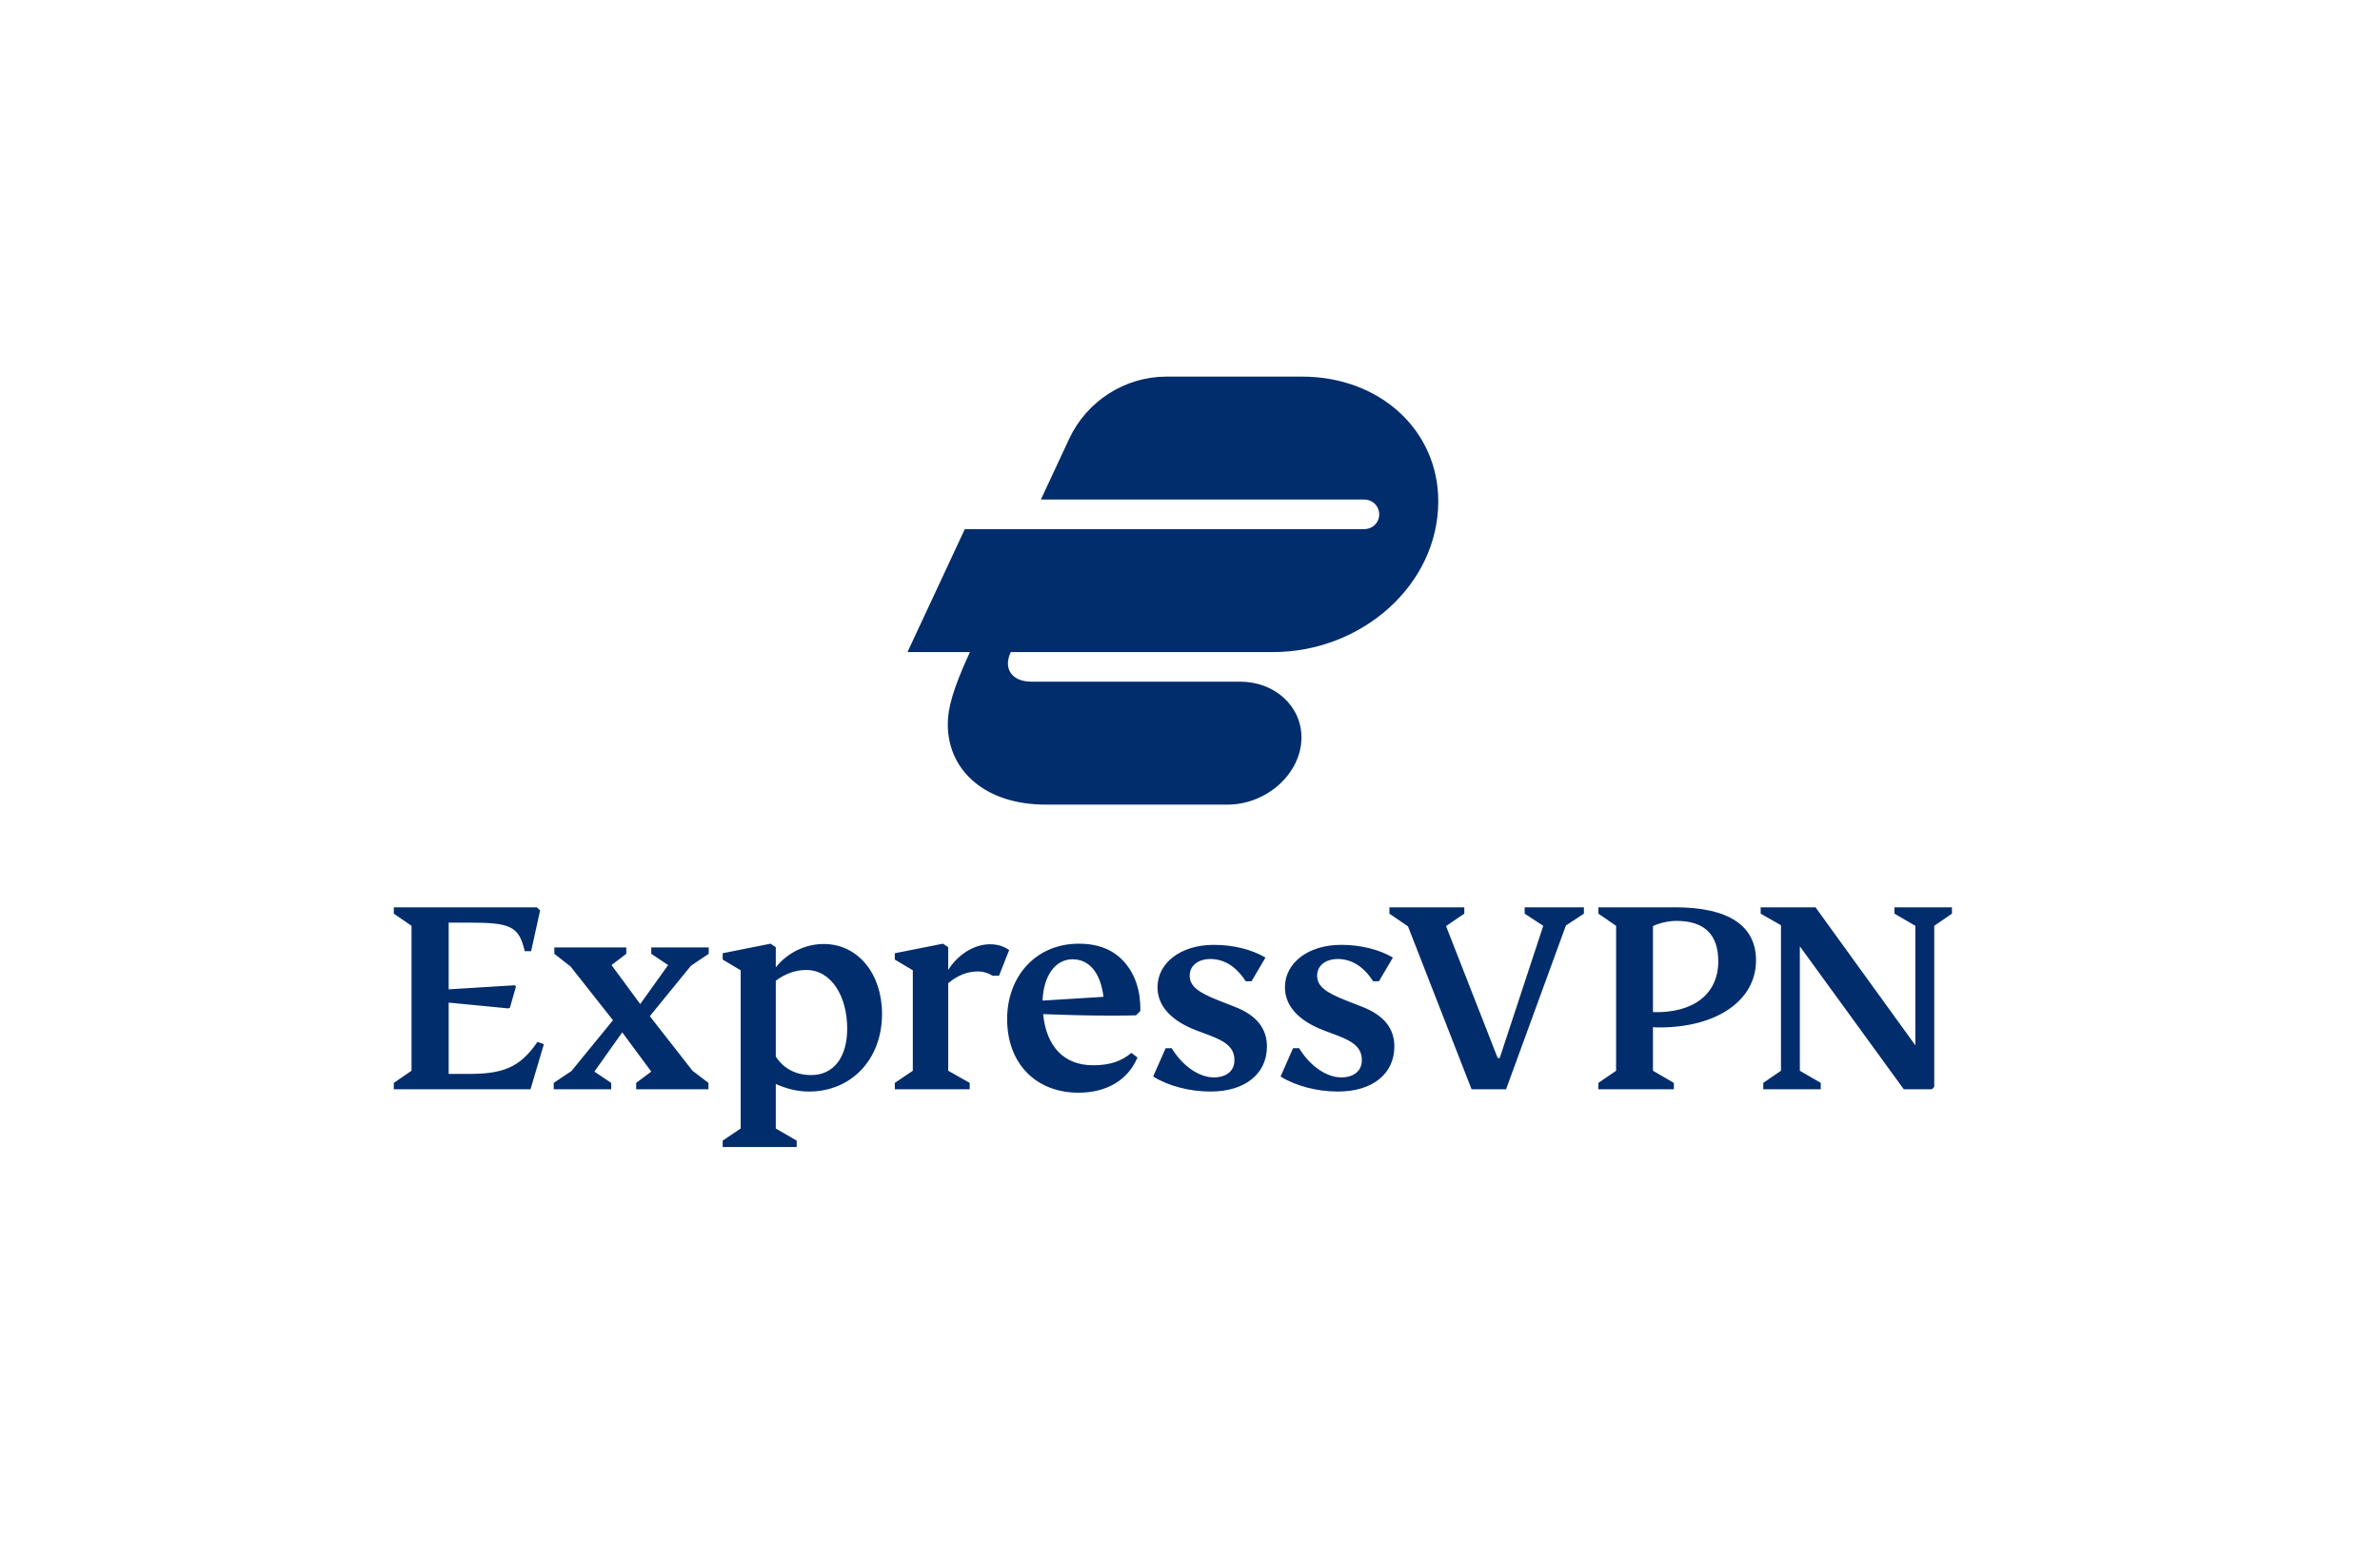
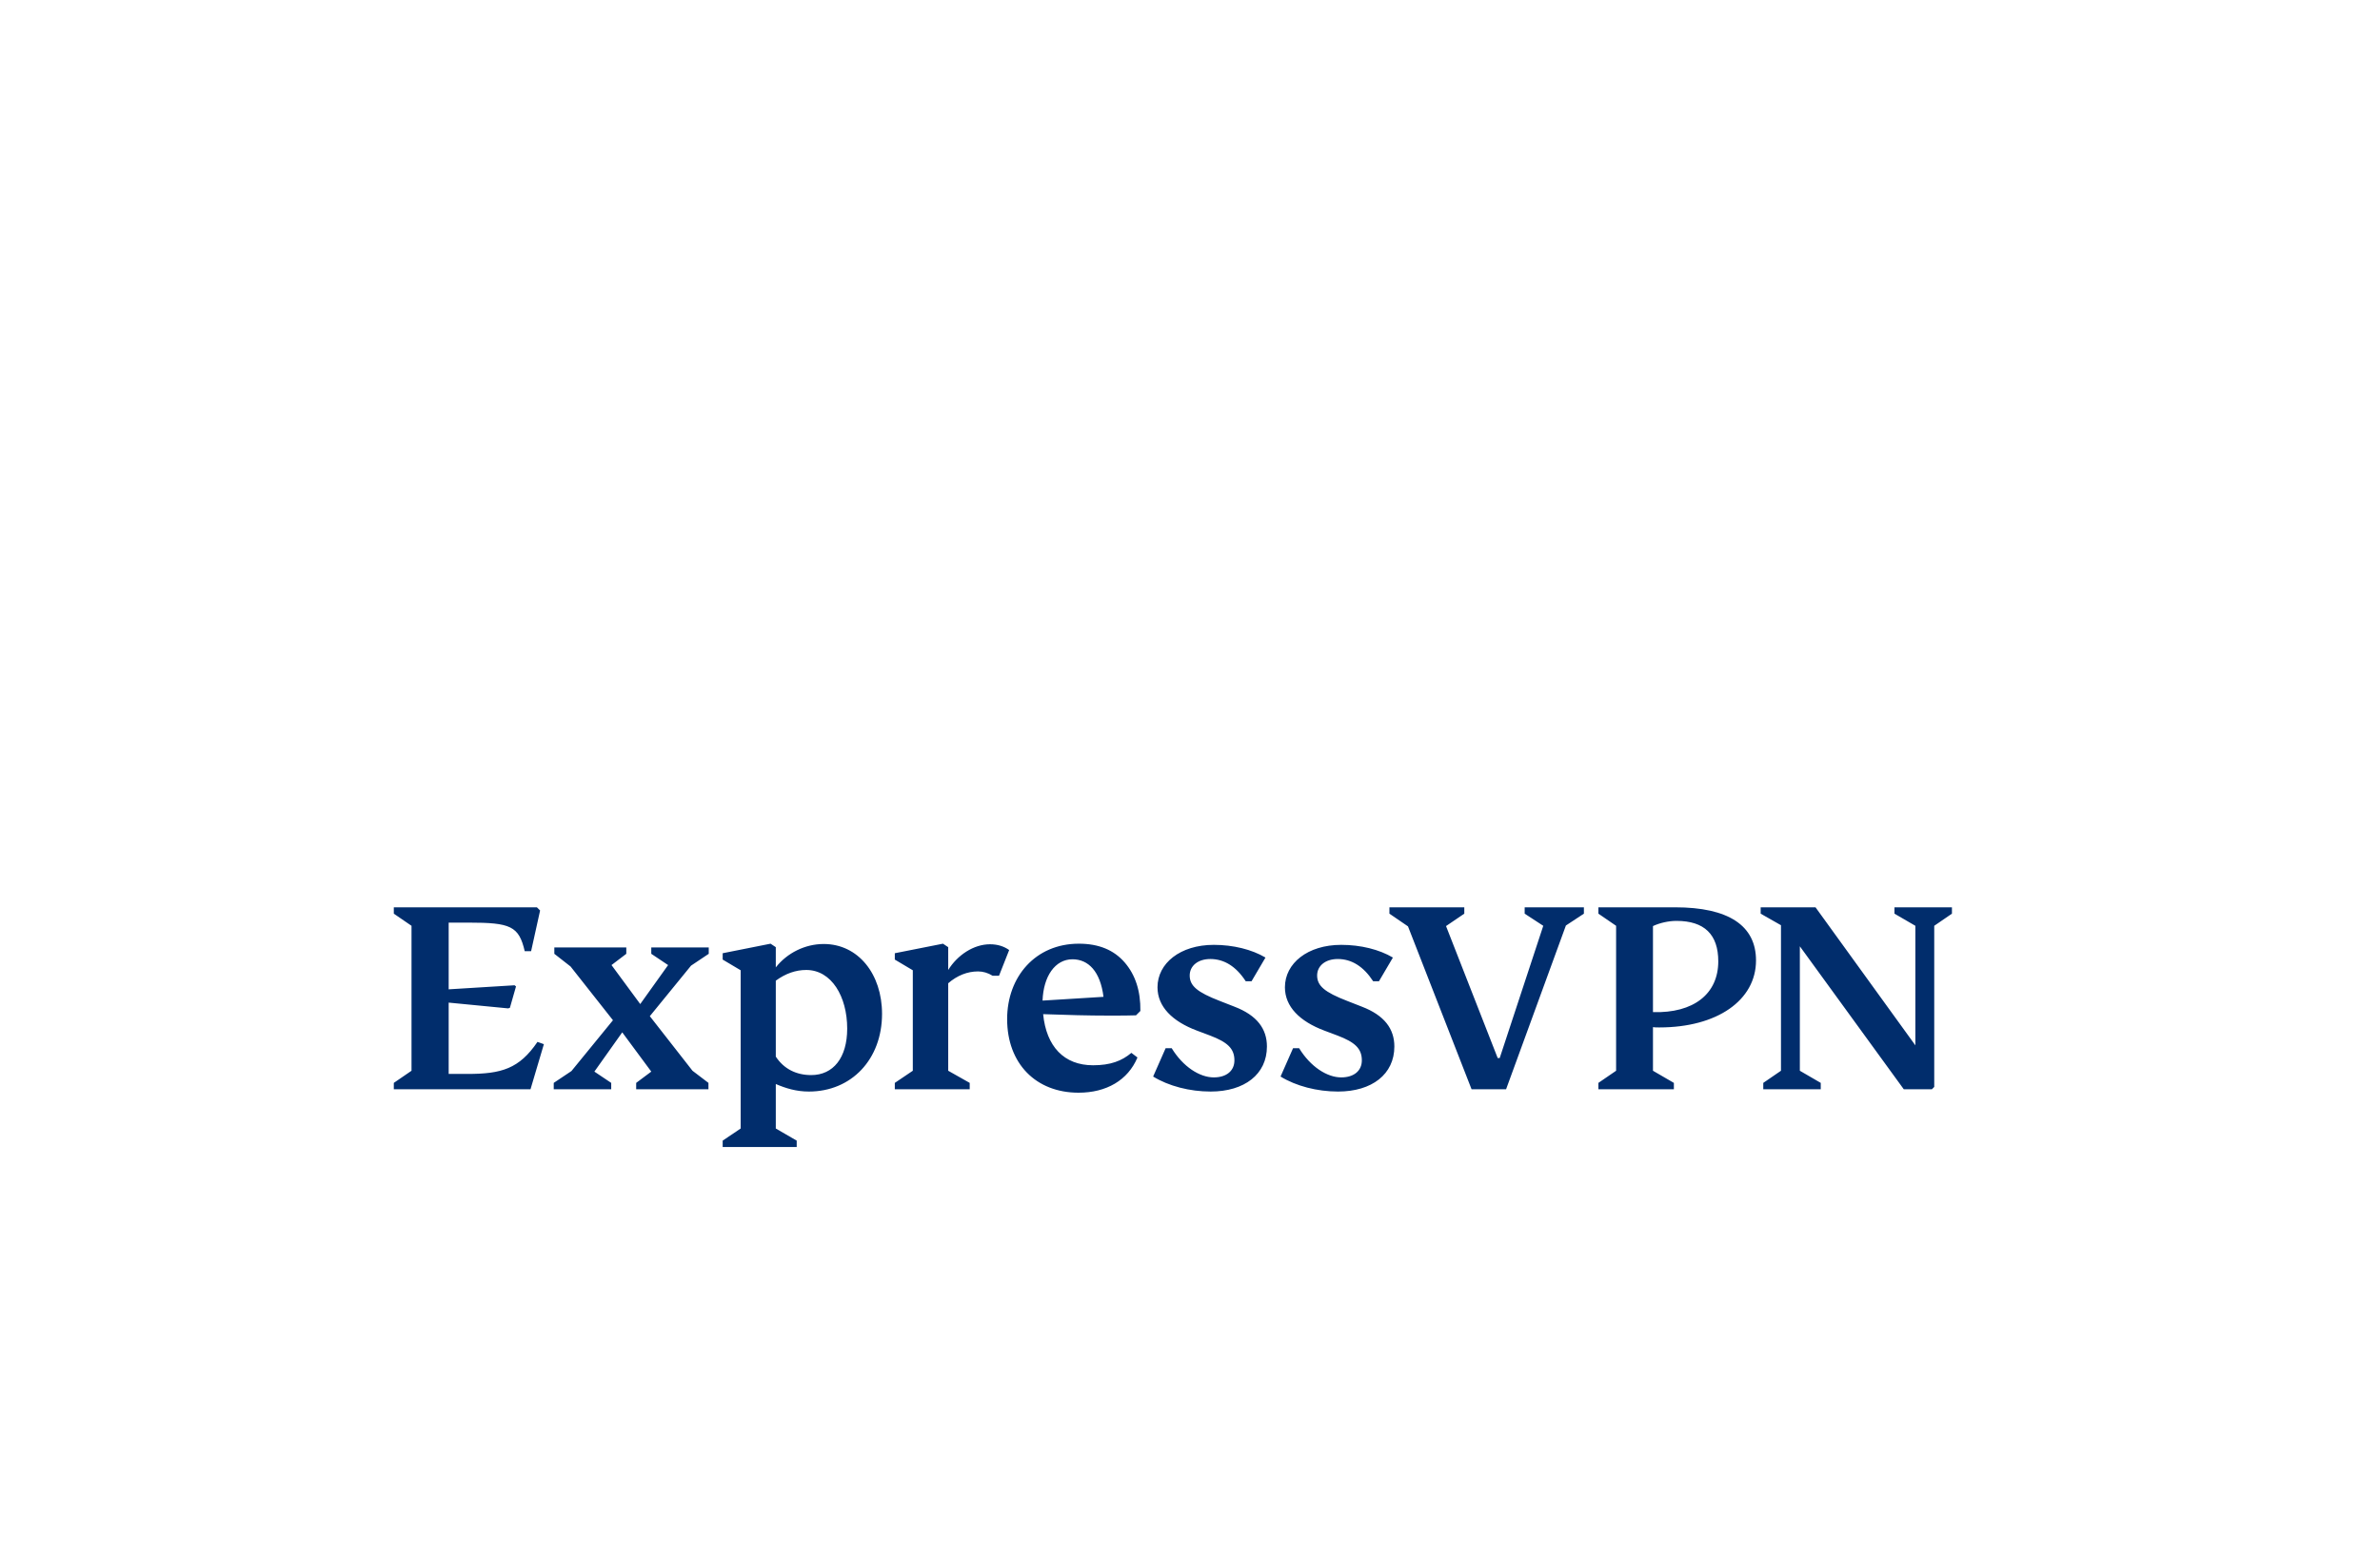
<svg xmlns="http://www.w3.org/2000/svg" width="139" height="90" viewBox="0 0 139 90" fill="none">
-   <path fill-rule="evenodd" clip-rule="evenodd" d="M61.057 47C57.575 47 55.354 45.038 55.354 42.312C55.354 41.414 55.619 40.318 56.647 38.09H53L56.348 30.909H79.657C80.187 30.909 80.552 30.511 80.552 30.046C80.552 29.579 80.187 29.18 79.657 29.18H60.791L62.449 25.623C63.477 23.43 65.699 22 68.118 22H76.043C80.618 22 84 25.158 84 29.28C84 34.167 79.524 38.09 74.352 38.09H59.035C58.57 39.054 59.1 39.819 60.228 39.819H72.429C74.451 39.819 76.01 41.248 76.01 43.077C76.01 45.172 73.988 47 71.699 47H61.057Z" fill="#012D6C" />
  <path fill-rule="evenodd" clip-rule="evenodd" d="M31.764 60.995L30.984 63.627H23V63.256L24.034 62.547V54.08L23 53.371V53H31.357L31.544 53.185L31.018 55.564H30.646C30.306 54.096 29.815 53.894 27.373 53.894H26.204V57.791L30.052 57.554L30.137 57.621L29.78 58.87L29.679 58.904L26.204 58.567V62.733H27.306C29.289 62.733 30.324 62.429 31.391 60.861L31.764 60.995ZM114 53.371L112.966 54.08V63.491L112.831 63.627H111.186L105.117 55.278V62.547L106.338 63.256V63.627H102.981V63.256L104.015 62.547V54.046L102.829 53.371V53H106.032L111.864 61.063V54.08L110.643 53.371V53H114V53.371ZM96.539 62.547L97.76 63.256V63.627H93.352V63.256L94.386 62.547V54.08L93.352 53.371V53H97.828C100.947 53 102.557 54.063 102.557 56.104C102.557 58.431 100.286 60.017 96.912 60.017C96.76 60.017 96.624 60.017 96.539 60V62.547ZM92.505 53.371L91.454 54.063L87.961 63.627H85.944L82.231 54.113L81.147 53.371V53H85.52V53.371L84.453 54.096L87.47 61.805H87.588L90.132 54.08L89.046 53.371V53H92.505V53.371ZM96.539 59.123C98.912 59.191 100.353 58.06 100.353 56.155C100.353 54.586 99.54 53.793 97.912 53.793C97.454 53.793 96.93 53.911 96.539 54.096V59.123ZM51.514 59.224C51.514 61.873 49.734 63.762 47.241 63.762C46.513 63.762 45.902 63.576 45.309 63.323V65.921L46.53 66.629V67H42.207V66.629L43.258 65.921V56.678L42.207 56.053V55.682L45.004 55.125L45.309 55.328V56.509C45.971 55.665 47.021 55.143 48.107 55.143C50.123 55.143 51.514 56.897 51.514 59.224ZM58.346 56.998H57.973C57.701 56.829 57.413 56.745 57.124 56.745C56.498 56.745 55.904 56.981 55.379 57.436V62.547L56.634 63.256V63.627H52.26V63.256L53.311 62.547V56.678L52.26 56.053V55.682L55.073 55.125L55.379 55.328V56.66C55.921 55.783 56.871 55.159 57.82 55.159C58.261 55.159 58.634 55.278 58.939 55.496L58.346 56.998ZM64.719 59.325C63.584 59.325 62.312 59.292 60.923 59.241C61.109 61.131 62.143 62.227 63.838 62.227C64.855 62.227 65.516 61.974 66.076 61.502L66.432 61.772C65.873 63.103 64.618 63.829 62.99 63.829C60.499 63.829 58.82 62.126 58.82 59.528C58.82 57.049 60.481 55.125 63.008 55.125C64.177 55.125 65.059 55.496 65.686 56.222C66.313 56.948 66.618 57.892 66.602 59.055L66.347 59.309C66.008 59.325 65.466 59.325 64.719 59.325ZM68.076 61.232H68.432C69.093 62.311 70.06 62.935 70.89 62.935C71.636 62.935 72.094 62.547 72.094 61.94C72.094 61.248 71.687 60.877 70.67 60.49L69.907 60.203C68.466 59.663 67.602 58.803 67.602 57.672C67.602 56.273 68.924 55.193 70.89 55.193C72.026 55.193 73.111 55.463 73.908 55.935L73.094 57.319H72.755C72.196 56.458 71.501 56.02 70.687 56.02C69.958 56.02 69.483 56.424 69.483 56.981C69.483 57.588 69.924 57.959 71.229 58.465L72.094 58.803C73.416 59.309 73.993 60.102 73.993 61.131C73.993 62.749 72.687 63.762 70.704 63.762C69.483 63.762 68.246 63.441 67.347 62.885L68.076 61.232ZM75.518 61.232H75.874C76.536 62.311 77.502 62.935 78.332 62.935C79.078 62.935 79.536 62.547 79.536 61.94C79.536 61.248 79.129 60.877 78.112 60.49L77.349 60.203C75.908 59.663 75.044 58.803 75.044 57.672C75.044 56.273 76.366 55.193 78.332 55.193C79.469 55.193 80.553 55.463 81.35 55.935L80.536 57.319H80.197C79.637 56.458 78.943 56.02 78.129 56.02C77.4 56.02 76.925 56.424 76.925 56.981C76.925 57.588 77.366 57.959 78.672 58.465L79.536 58.803C80.858 59.309 81.435 60.102 81.435 61.131C81.435 62.749 80.129 63.762 78.145 63.762C76.925 63.762 75.688 63.441 74.789 62.885L75.518 61.232ZM37.952 59.359L40.444 62.547L41.376 63.256V63.627H37.155V63.256L38.037 62.597L36.341 60.304L34.714 62.597L35.697 63.256V63.627H32.34V63.256L33.375 62.564L35.799 59.596L33.324 56.458L32.375 55.716V55.345H36.578V55.716L35.714 56.374L37.392 58.651L39.02 56.374L38.037 55.716V55.345H41.393V55.716L40.359 56.408L37.952 59.359ZM64.448 58.229C64.262 56.745 63.567 56.036 62.635 56.036C61.618 56.036 60.939 57.032 60.889 58.449L64.448 58.229ZM49.479 60.084C49.479 58.212 48.564 56.66 47.089 56.66C46.479 56.66 45.886 56.863 45.309 57.285V61.721C45.784 62.446 46.513 62.8 47.377 62.8C48.666 62.8 49.479 61.788 49.479 60.084Z" fill="#012D6C" />
</svg>